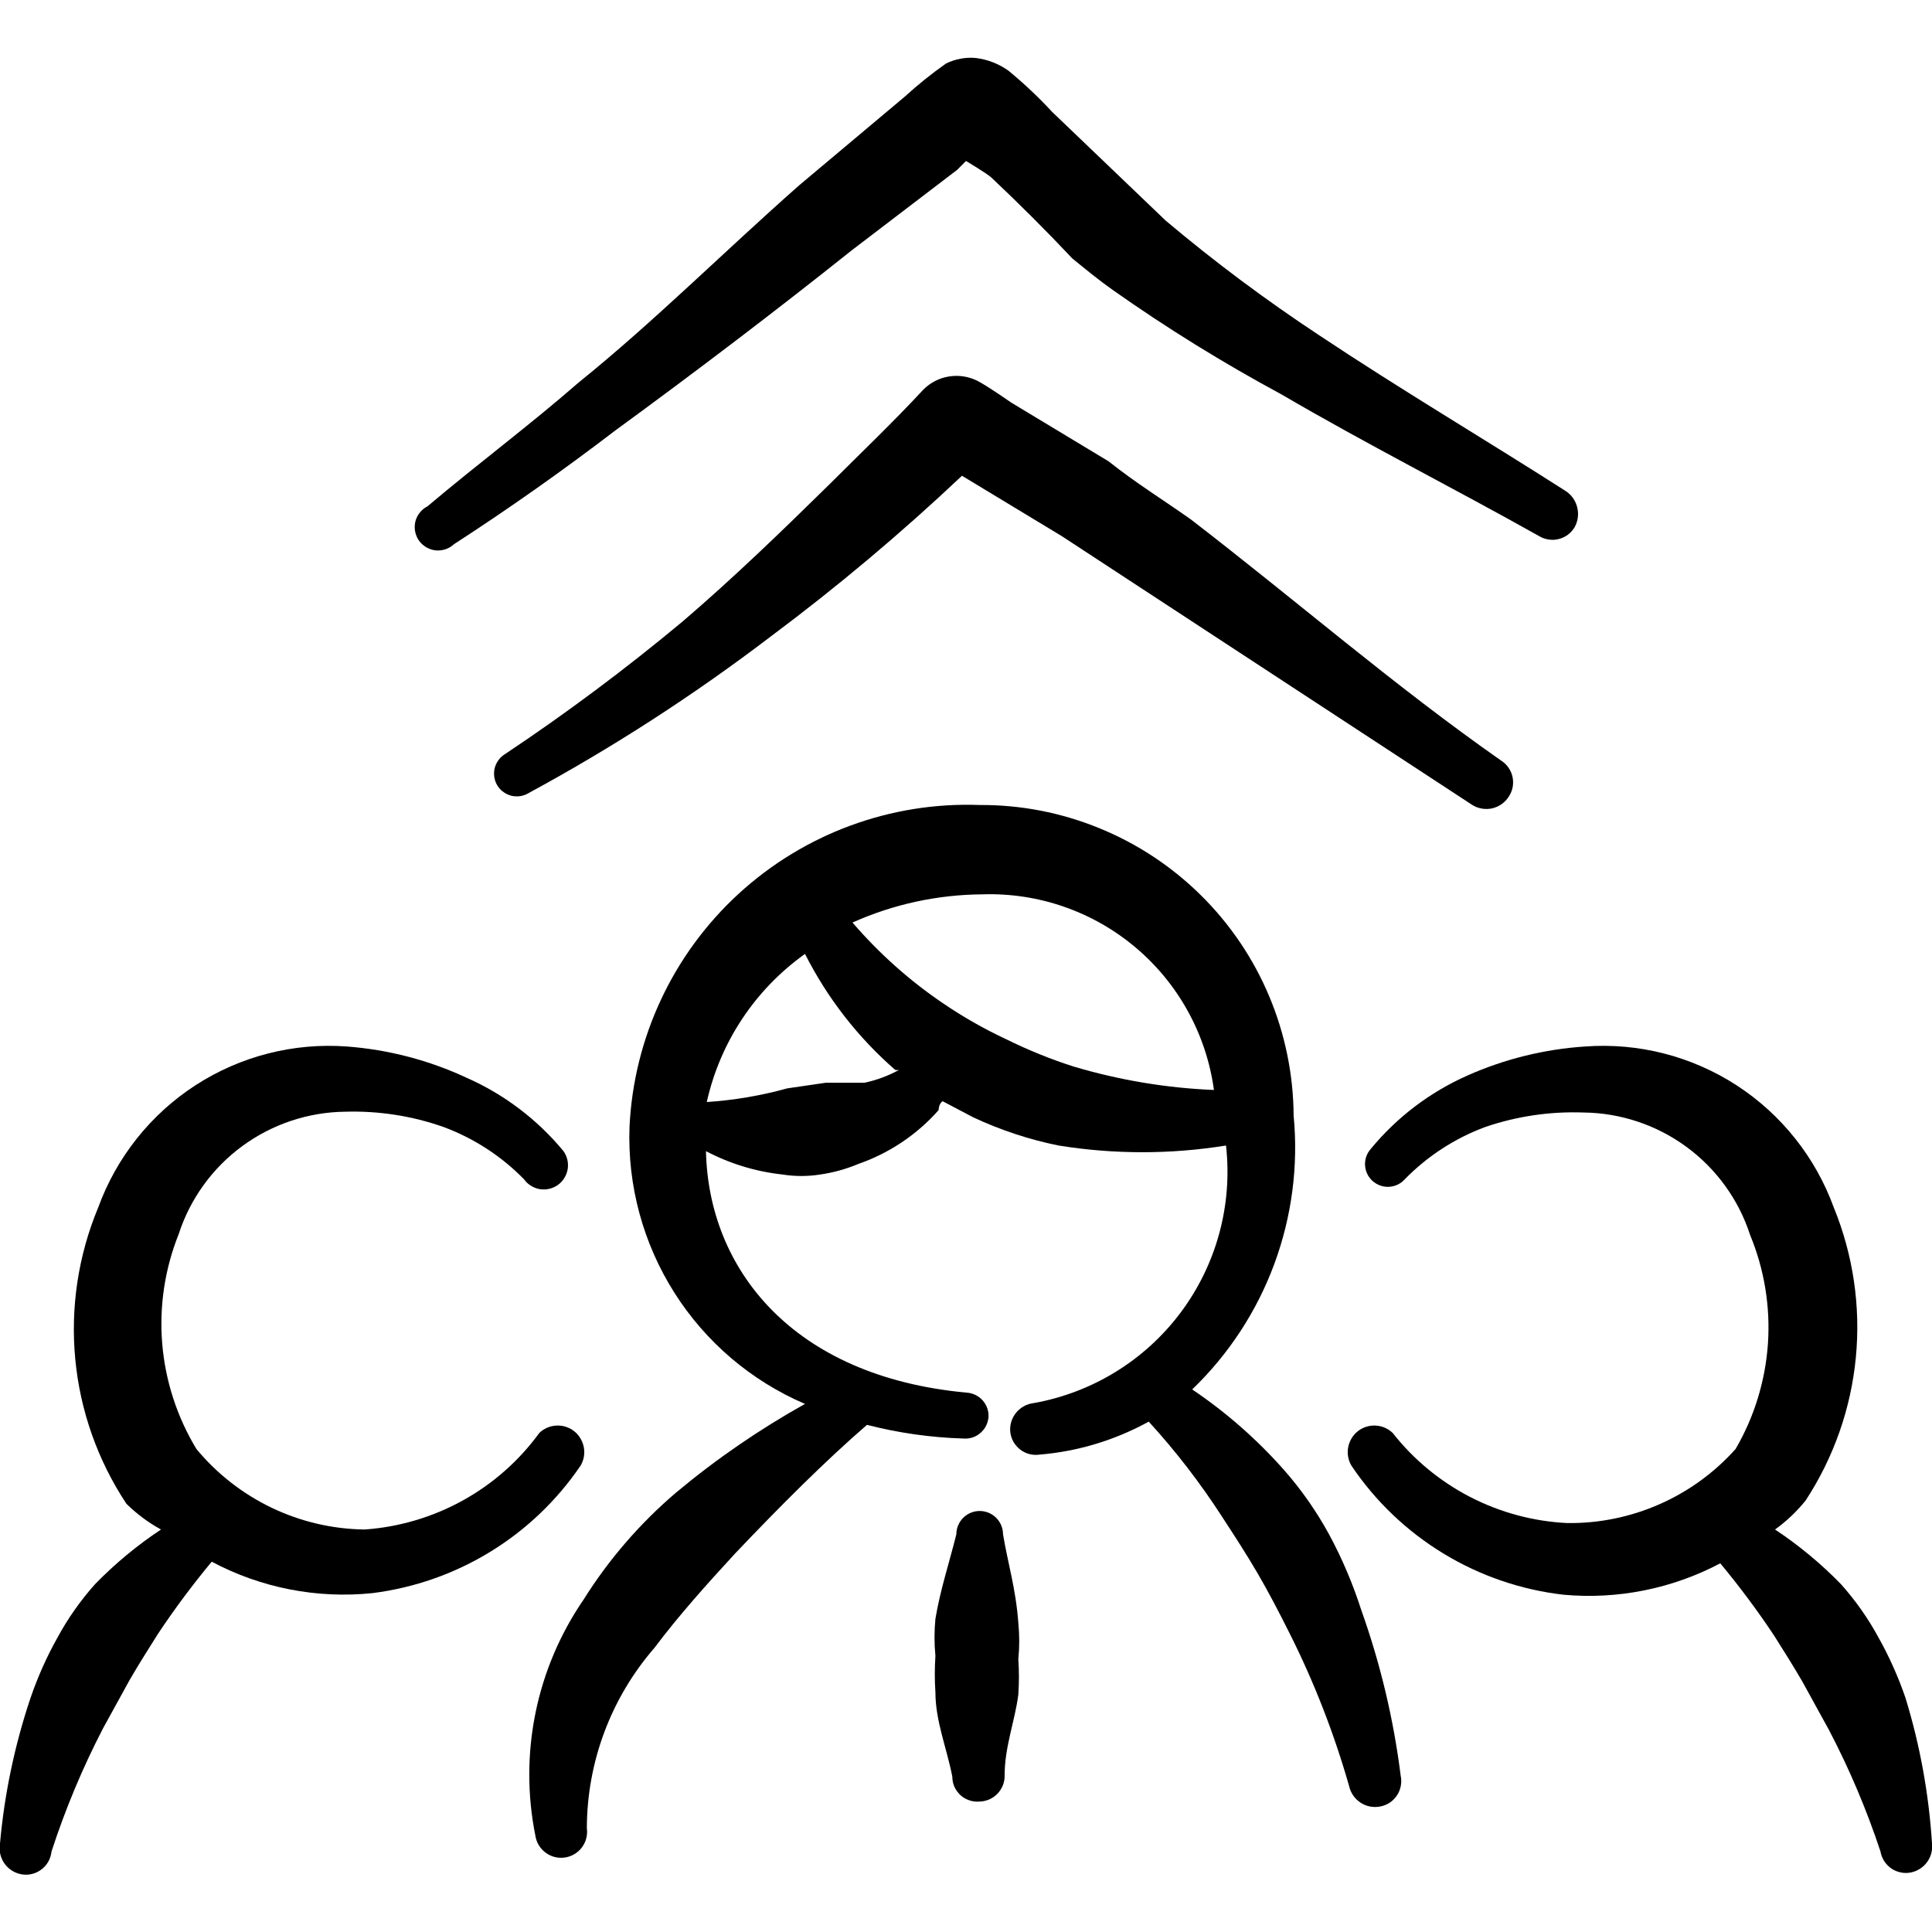
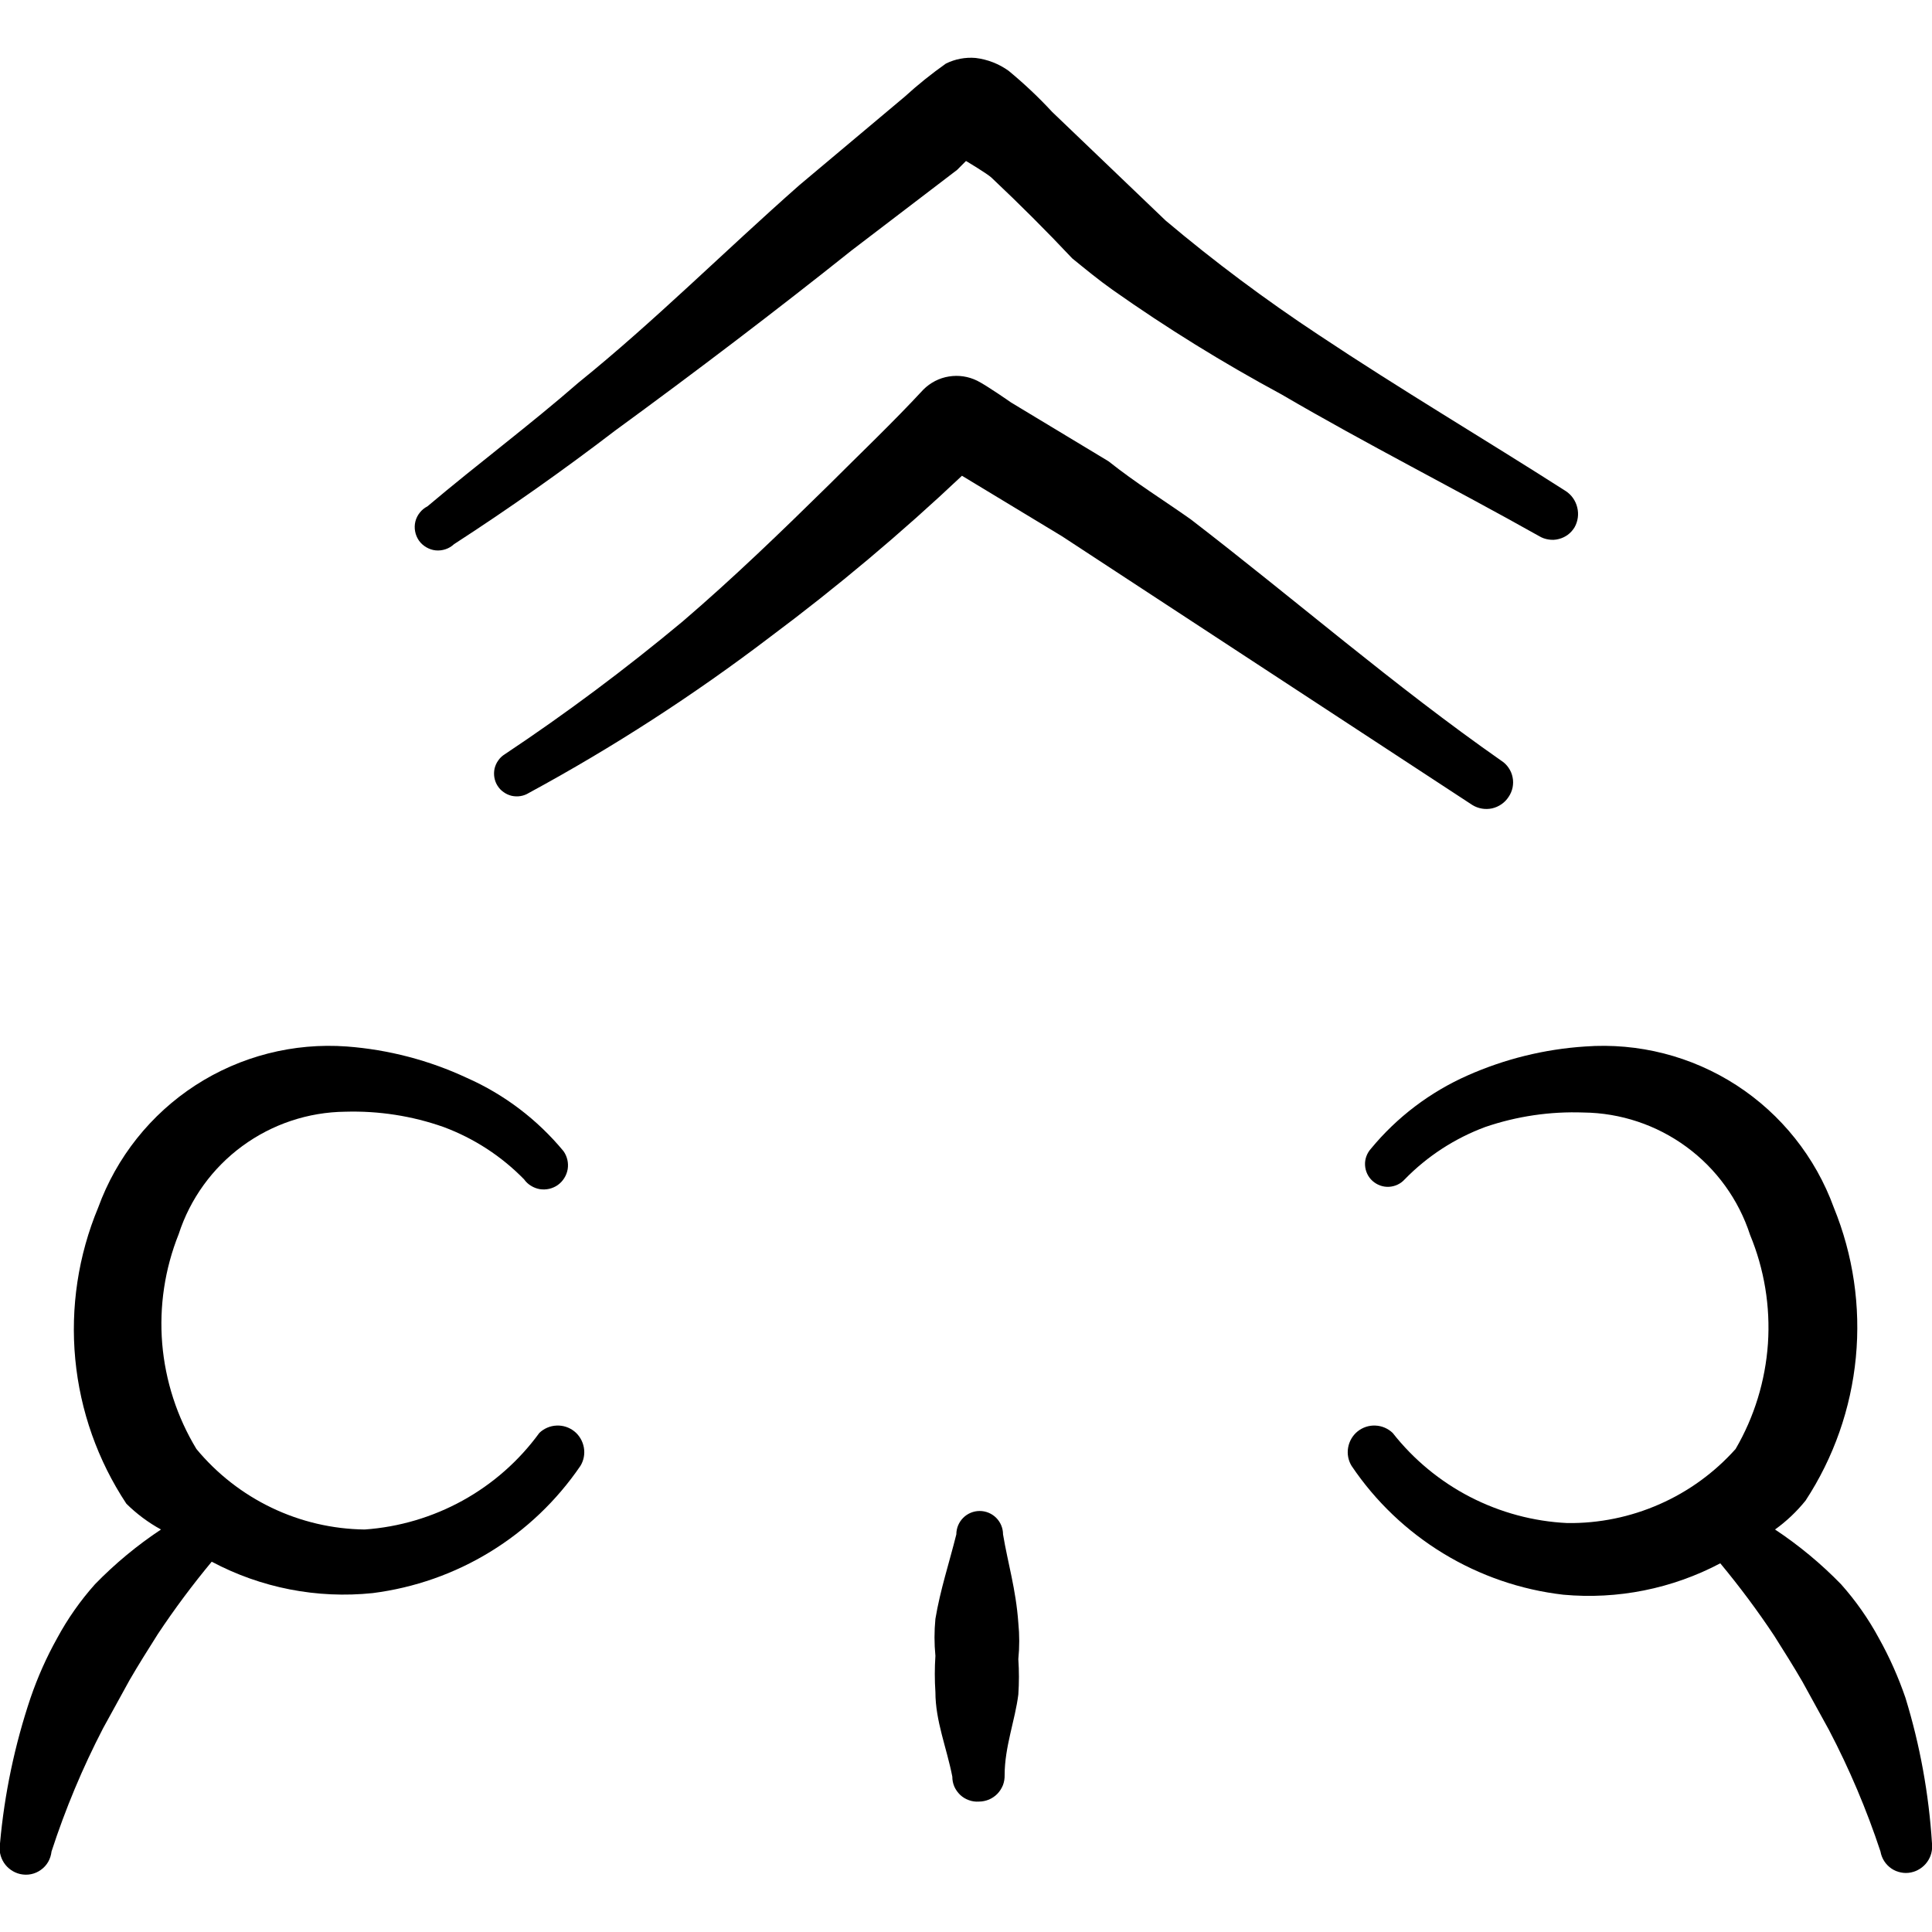
<svg xmlns="http://www.w3.org/2000/svg" width="24" height="24" viewBox="0 0 24 24" fill="none">
  <g clip-path="url(#clip0_1051_8549)">
    <path fill-rule="evenodd" clip-rule="evenodd" d="M7.21 18.21C7.252 18.142 7.267 18.06 7.253 17.982C7.239 17.903 7.197 17.831 7.135 17.781C7.072 17.731 6.994 17.705 6.914 17.709C6.834 17.712 6.758 17.745 6.7 17.8C6.448 18.146 6.123 18.433 5.748 18.64C5.373 18.847 4.957 18.97 4.53 19C4.13 18.995 3.736 18.903 3.375 18.73C3.014 18.557 2.695 18.308 2.44 18C2.199 17.602 2.054 17.154 2.015 16.691C1.977 16.228 2.047 15.762 2.22 15.33C2.362 14.892 2.639 14.509 3.01 14.237C3.382 13.964 3.829 13.815 4.29 13.81C4.705 13.798 5.119 13.862 5.51 14C5.887 14.14 6.229 14.362 6.51 14.65C6.533 14.682 6.562 14.71 6.596 14.73C6.629 14.751 6.666 14.765 6.705 14.772C6.745 14.778 6.784 14.777 6.823 14.768C6.861 14.759 6.898 14.743 6.93 14.72C6.962 14.697 6.989 14.668 7.01 14.634C7.031 14.601 7.045 14.563 7.052 14.524C7.058 14.486 7.057 14.446 7.048 14.407C7.039 14.369 7.023 14.332 7 14.3C6.676 13.908 6.265 13.596 5.8 13.39C5.331 13.171 4.826 13.039 4.31 13C3.647 12.951 2.987 13.12 2.429 13.481C1.872 13.842 1.447 14.376 1.22 15C0.972 15.595 0.874 16.242 0.935 16.884C0.996 17.526 1.214 18.142 1.57 18.68C1.698 18.806 1.842 18.914 2 19C1.703 19.197 1.428 19.425 1.18 19.68C0.998 19.884 0.84 20.109 0.71 20.35C0.578 20.586 0.468 20.834 0.38 21.09C0.183 21.676 0.055 22.284 -6.92811e-06 22.9C-0.015 22.983 0.003 23.069 0.049 23.14C0.096 23.211 0.168 23.261 0.25 23.28C0.294 23.29 0.34 23.291 0.385 23.282C0.429 23.273 0.471 23.255 0.508 23.228C0.545 23.202 0.576 23.168 0.599 23.128C0.621 23.089 0.635 23.045 0.64 23C0.811 22.474 1.025 21.962 1.28 21.47L1.61 20.87C1.72 20.68 1.84 20.49 1.96 20.3C2.167 19.988 2.391 19.688 2.63 19.4C3.243 19.726 3.939 19.862 4.63 19.79C5.147 19.724 5.645 19.55 6.09 19.277C6.535 19.005 6.916 18.641 7.21 18.21Z" fill="black" />
    <path fill-rule="evenodd" clip-rule="evenodd" d="M23.67 21.09C23.582 20.834 23.472 20.586 23.34 20.35C23.21 20.109 23.052 19.884 22.87 19.68C22.622 19.425 22.347 19.197 22.05 19C22.192 18.898 22.32 18.777 22.43 18.64C22.779 18.107 22.993 17.497 23.054 16.863C23.115 16.229 23.021 15.59 22.78 15C22.553 14.376 22.128 13.842 21.571 13.481C21.013 13.12 20.353 12.951 19.69 13C19.186 13.033 18.692 13.155 18.23 13.36C17.765 13.566 17.354 13.877 17.03 14.27C16.98 14.326 16.953 14.399 16.957 14.474C16.961 14.549 16.994 14.62 17.05 14.67C17.106 14.72 17.179 14.747 17.254 14.743C17.329 14.739 17.4 14.706 17.45 14.65C17.731 14.362 18.073 14.14 18.45 14C18.842 13.866 19.256 13.805 19.67 13.82C20.131 13.825 20.578 13.974 20.95 14.247C21.321 14.519 21.598 14.902 21.74 15.34C21.917 15.767 21.993 16.23 21.962 16.691C21.93 17.152 21.793 17.601 21.56 18C21.297 18.294 20.975 18.528 20.615 18.686C20.254 18.845 19.864 18.925 19.47 18.92C19.049 18.9 18.638 18.789 18.263 18.596C17.889 18.403 17.56 18.131 17.3 17.8C17.242 17.745 17.166 17.712 17.086 17.709C17.006 17.705 16.928 17.731 16.865 17.781C16.803 17.831 16.761 17.903 16.747 17.982C16.733 18.06 16.748 18.142 16.79 18.21C17.087 18.651 17.476 19.022 17.93 19.298C18.384 19.574 18.892 19.749 19.42 19.81C20.094 19.872 20.772 19.736 21.37 19.42C21.609 19.708 21.833 20.008 22.04 20.32C22.16 20.51 22.28 20.7 22.39 20.89L22.72 21.49C22.974 21.975 23.188 22.48 23.36 23C23.367 23.042 23.383 23.083 23.406 23.119C23.429 23.155 23.459 23.186 23.495 23.211C23.53 23.235 23.57 23.252 23.612 23.26C23.654 23.269 23.698 23.269 23.74 23.26C23.82 23.243 23.892 23.197 23.94 23.13C23.988 23.064 24.009 22.982 24 22.9C23.961 22.286 23.851 21.678 23.67 21.09Z" fill="black" />
-     <path fill-rule="evenodd" clip-rule="evenodd" d="M16.51 19.06C16.353 18.773 16.166 18.505 15.95 18.26C15.614 17.88 15.231 17.544 14.81 17.26C15.262 16.825 15.611 16.293 15.829 15.704C16.047 15.115 16.13 14.485 16.07 13.86C16.067 13.351 15.964 12.847 15.767 12.377C15.57 11.907 15.282 11.481 14.919 11.122C14.557 10.764 14.128 10.48 13.656 10.288C13.185 10.095 12.68 9.997 12.17 10C11.064 9.959 9.987 10.357 9.172 11.106C8.358 11.855 7.872 12.895 7.82 14C7.794 14.726 7.988 15.444 8.377 16.058C8.766 16.672 9.332 17.154 10 17.44C9.434 17.756 8.898 18.124 8.4 18.54C7.951 18.922 7.563 19.371 7.25 19.87C6.959 20.294 6.756 20.771 6.653 21.274C6.55 21.777 6.549 22.296 6.65 22.8C6.662 22.885 6.707 22.962 6.776 23.013C6.844 23.065 6.93 23.087 7.015 23.075C7.1 23.063 7.177 23.018 7.228 22.95C7.28 22.881 7.302 22.795 7.29 22.71C7.292 21.887 7.59 21.092 8.13 20.47C8.43 20.07 8.78 19.68 9.13 19.3C9.69 18.71 10.25 18.15 10.77 17.7C11.162 17.801 11.565 17.858 11.97 17.87C12.008 17.873 12.046 17.868 12.083 17.856C12.119 17.844 12.152 17.825 12.181 17.799C12.21 17.774 12.233 17.744 12.25 17.71C12.267 17.675 12.277 17.638 12.28 17.6C12.283 17.525 12.256 17.451 12.206 17.395C12.155 17.339 12.085 17.305 12.01 17.3C9.83 17.1 8.8 15.75 8.77 14.3C9.066 14.456 9.388 14.554 9.72 14.59C9.876 14.615 10.034 14.615 10.19 14.59C10.351 14.567 10.509 14.523 10.66 14.46C11.045 14.326 11.39 14.096 11.66 13.79C11.66 13.79 11.66 13.71 11.71 13.68L12.09 13.88C12.428 14.038 12.784 14.156 13.15 14.23C13.839 14.341 14.541 14.341 15.23 14.23C15.313 14.967 15.112 15.708 14.668 16.303C14.224 16.897 13.57 17.3 12.84 17.43C12.754 17.44 12.676 17.483 12.621 17.551C12.567 17.618 12.541 17.704 12.55 17.79C12.555 17.832 12.568 17.873 12.589 17.91C12.61 17.947 12.638 17.979 12.671 18.005C12.705 18.032 12.743 18.051 12.784 18.062C12.825 18.073 12.868 18.076 12.91 18.07C13.387 18.031 13.851 17.891 14.27 17.66C14.606 18.027 14.91 18.422 15.18 18.84C15.33 19.07 15.48 19.3 15.62 19.54C15.76 19.78 15.89 20.03 16.02 20.29C16.326 20.899 16.573 21.535 16.76 22.19C16.779 22.275 16.831 22.348 16.904 22.395C16.977 22.442 17.065 22.458 17.15 22.44C17.192 22.432 17.231 22.415 17.266 22.392C17.301 22.368 17.331 22.337 17.354 22.302C17.378 22.267 17.393 22.227 17.401 22.186C17.409 22.144 17.409 22.101 17.4 22.06C17.312 21.358 17.148 20.667 16.91 20C16.806 19.675 16.672 19.36 16.51 19.06ZM10.74 13.45H10.26L9.78 13.52C9.453 13.611 9.118 13.667 8.78 13.69C8.945 12.947 9.38 12.292 10 11.85C10.277 12.398 10.657 12.887 11.12 13.29C11.136 13.294 11.154 13.294 11.17 13.29C11.035 13.364 10.89 13.418 10.74 13.45ZM13.34 13.25C13.052 13.158 12.771 13.044 12.5 12.91C12.225 12.782 11.961 12.631 11.71 12.46C11.294 12.178 10.918 11.841 10.59 11.46C11.097 11.233 11.645 11.114 12.2 11.11C12.896 11.086 13.576 11.322 14.108 11.771C14.64 12.22 14.986 12.85 15.08 13.54C14.49 13.516 13.906 13.418 13.34 13.25Z" fill="black" />
    <path fill-rule="evenodd" clip-rule="evenodd" d="M12.46 19.06C12.46 18.983 12.429 18.909 12.375 18.855C12.321 18.801 12.247 18.77 12.17 18.77C12.093 18.77 12.019 18.801 11.965 18.855C11.911 18.909 11.88 18.983 11.88 19.06C11.79 19.42 11.68 19.75 11.62 20.11C11.605 20.263 11.605 20.417 11.62 20.57C11.61 20.72 11.61 20.87 11.62 21.02C11.62 21.38 11.76 21.71 11.83 22.07C11.83 22.113 11.838 22.154 11.855 22.194C11.872 22.232 11.897 22.267 11.928 22.297C11.959 22.326 11.995 22.348 12.035 22.362C12.075 22.377 12.118 22.383 12.16 22.38C12.203 22.38 12.245 22.371 12.285 22.355C12.324 22.338 12.36 22.314 12.39 22.283C12.42 22.252 12.443 22.215 12.459 22.176C12.474 22.136 12.481 22.093 12.48 22.05C12.48 21.7 12.61 21.37 12.65 21.05C12.66 20.904 12.66 20.756 12.65 20.61C12.665 20.46 12.665 20.31 12.65 20.16C12.62 19.74 12.52 19.42 12.46 19.06Z" fill="black" />
    <path fill-rule="evenodd" clip-rule="evenodd" d="M13.77 5.73L12.56 5C12.56 5 12.26 4.79 12.14 4.73C12.031 4.676 11.908 4.657 11.787 4.677C11.667 4.696 11.556 4.754 11.47 4.84C11.09 5.25 10.69 5.63 10.3 6.02C9.7 6.61 9.11 7.18 8.48 7.72C7.773 8.309 7.036 8.86 6.27 9.37C6.238 9.39 6.211 9.415 6.19 9.446C6.168 9.476 6.153 9.51 6.144 9.546C6.136 9.583 6.135 9.62 6.141 9.657C6.147 9.693 6.16 9.729 6.18 9.76C6.2 9.792 6.225 9.819 6.256 9.84C6.286 9.862 6.32 9.877 6.356 9.886C6.393 9.894 6.43 9.895 6.467 9.889C6.503 9.883 6.538 9.87 6.57 9.85C7.618 9.282 8.621 8.633 9.57 7.91C10.401 7.29 11.196 6.622 11.95 5.91L13.19 6.66L18.29 10C18.363 10.045 18.451 10.06 18.535 10.042C18.619 10.023 18.693 9.972 18.74 9.9C18.764 9.865 18.781 9.825 18.79 9.783C18.798 9.741 18.799 9.698 18.79 9.656C18.782 9.614 18.765 9.574 18.741 9.539C18.717 9.503 18.686 9.473 18.65 9.45C17.32 8.52 16.09 7.45 14.79 6.45C14.45 6.21 14.11 6 13.77 5.73Z" fill="black" />
    <path fill-rule="evenodd" clip-rule="evenodd" d="M5.64 6.76C6.32 6.32 7 5.84 7.64 5.35C8.64 4.62 9.64 3.86 10.58 3.11L11.89 2.11L12 2C12 2 12.27 2.16 12.32 2.21C12.67 2.54 13 2.87 13.32 3.21C13.48 3.34 13.65 3.48 13.82 3.6C14.493 4.075 15.195 4.509 15.92 4.9C16.98 5.52 18.07 6.07 19.12 6.66C19.156 6.682 19.196 6.696 19.238 6.702C19.279 6.709 19.322 6.707 19.363 6.696C19.404 6.686 19.442 6.668 19.476 6.643C19.51 6.618 19.538 6.586 19.56 6.55C19.602 6.475 19.614 6.387 19.593 6.303C19.573 6.22 19.522 6.147 19.45 6.1C18.45 5.46 17.4 4.84 16.38 4.16C15.72 3.724 15.085 3.25 14.48 2.74L13.07 1.39C12.902 1.208 12.721 1.038 12.53 0.88C12.409 0.793 12.268 0.738 12.12 0.72C11.993 0.709 11.865 0.733 11.75 0.79C11.572 0.916 11.401 1.053 11.24 1.2L9.93 2.3C9 3.12 8.12 4 7.19 4.75C6.57 5.29 5.95 5.75 5.31 6.29C5.273 6.309 5.241 6.335 5.215 6.368C5.189 6.4 5.17 6.438 5.16 6.478C5.15 6.519 5.149 6.561 5.157 6.602C5.164 6.642 5.181 6.681 5.204 6.715C5.228 6.749 5.259 6.777 5.295 6.798C5.331 6.819 5.371 6.833 5.412 6.837C5.453 6.841 5.495 6.836 5.534 6.823C5.574 6.81 5.61 6.788 5.64 6.76Z" fill="black" />
  </g>
  <defs>
    <clipPath id="clip0_1051_8549">
      <rect width="24" height="24" fill="white" />
    </clipPath>
  </defs>
</svg>